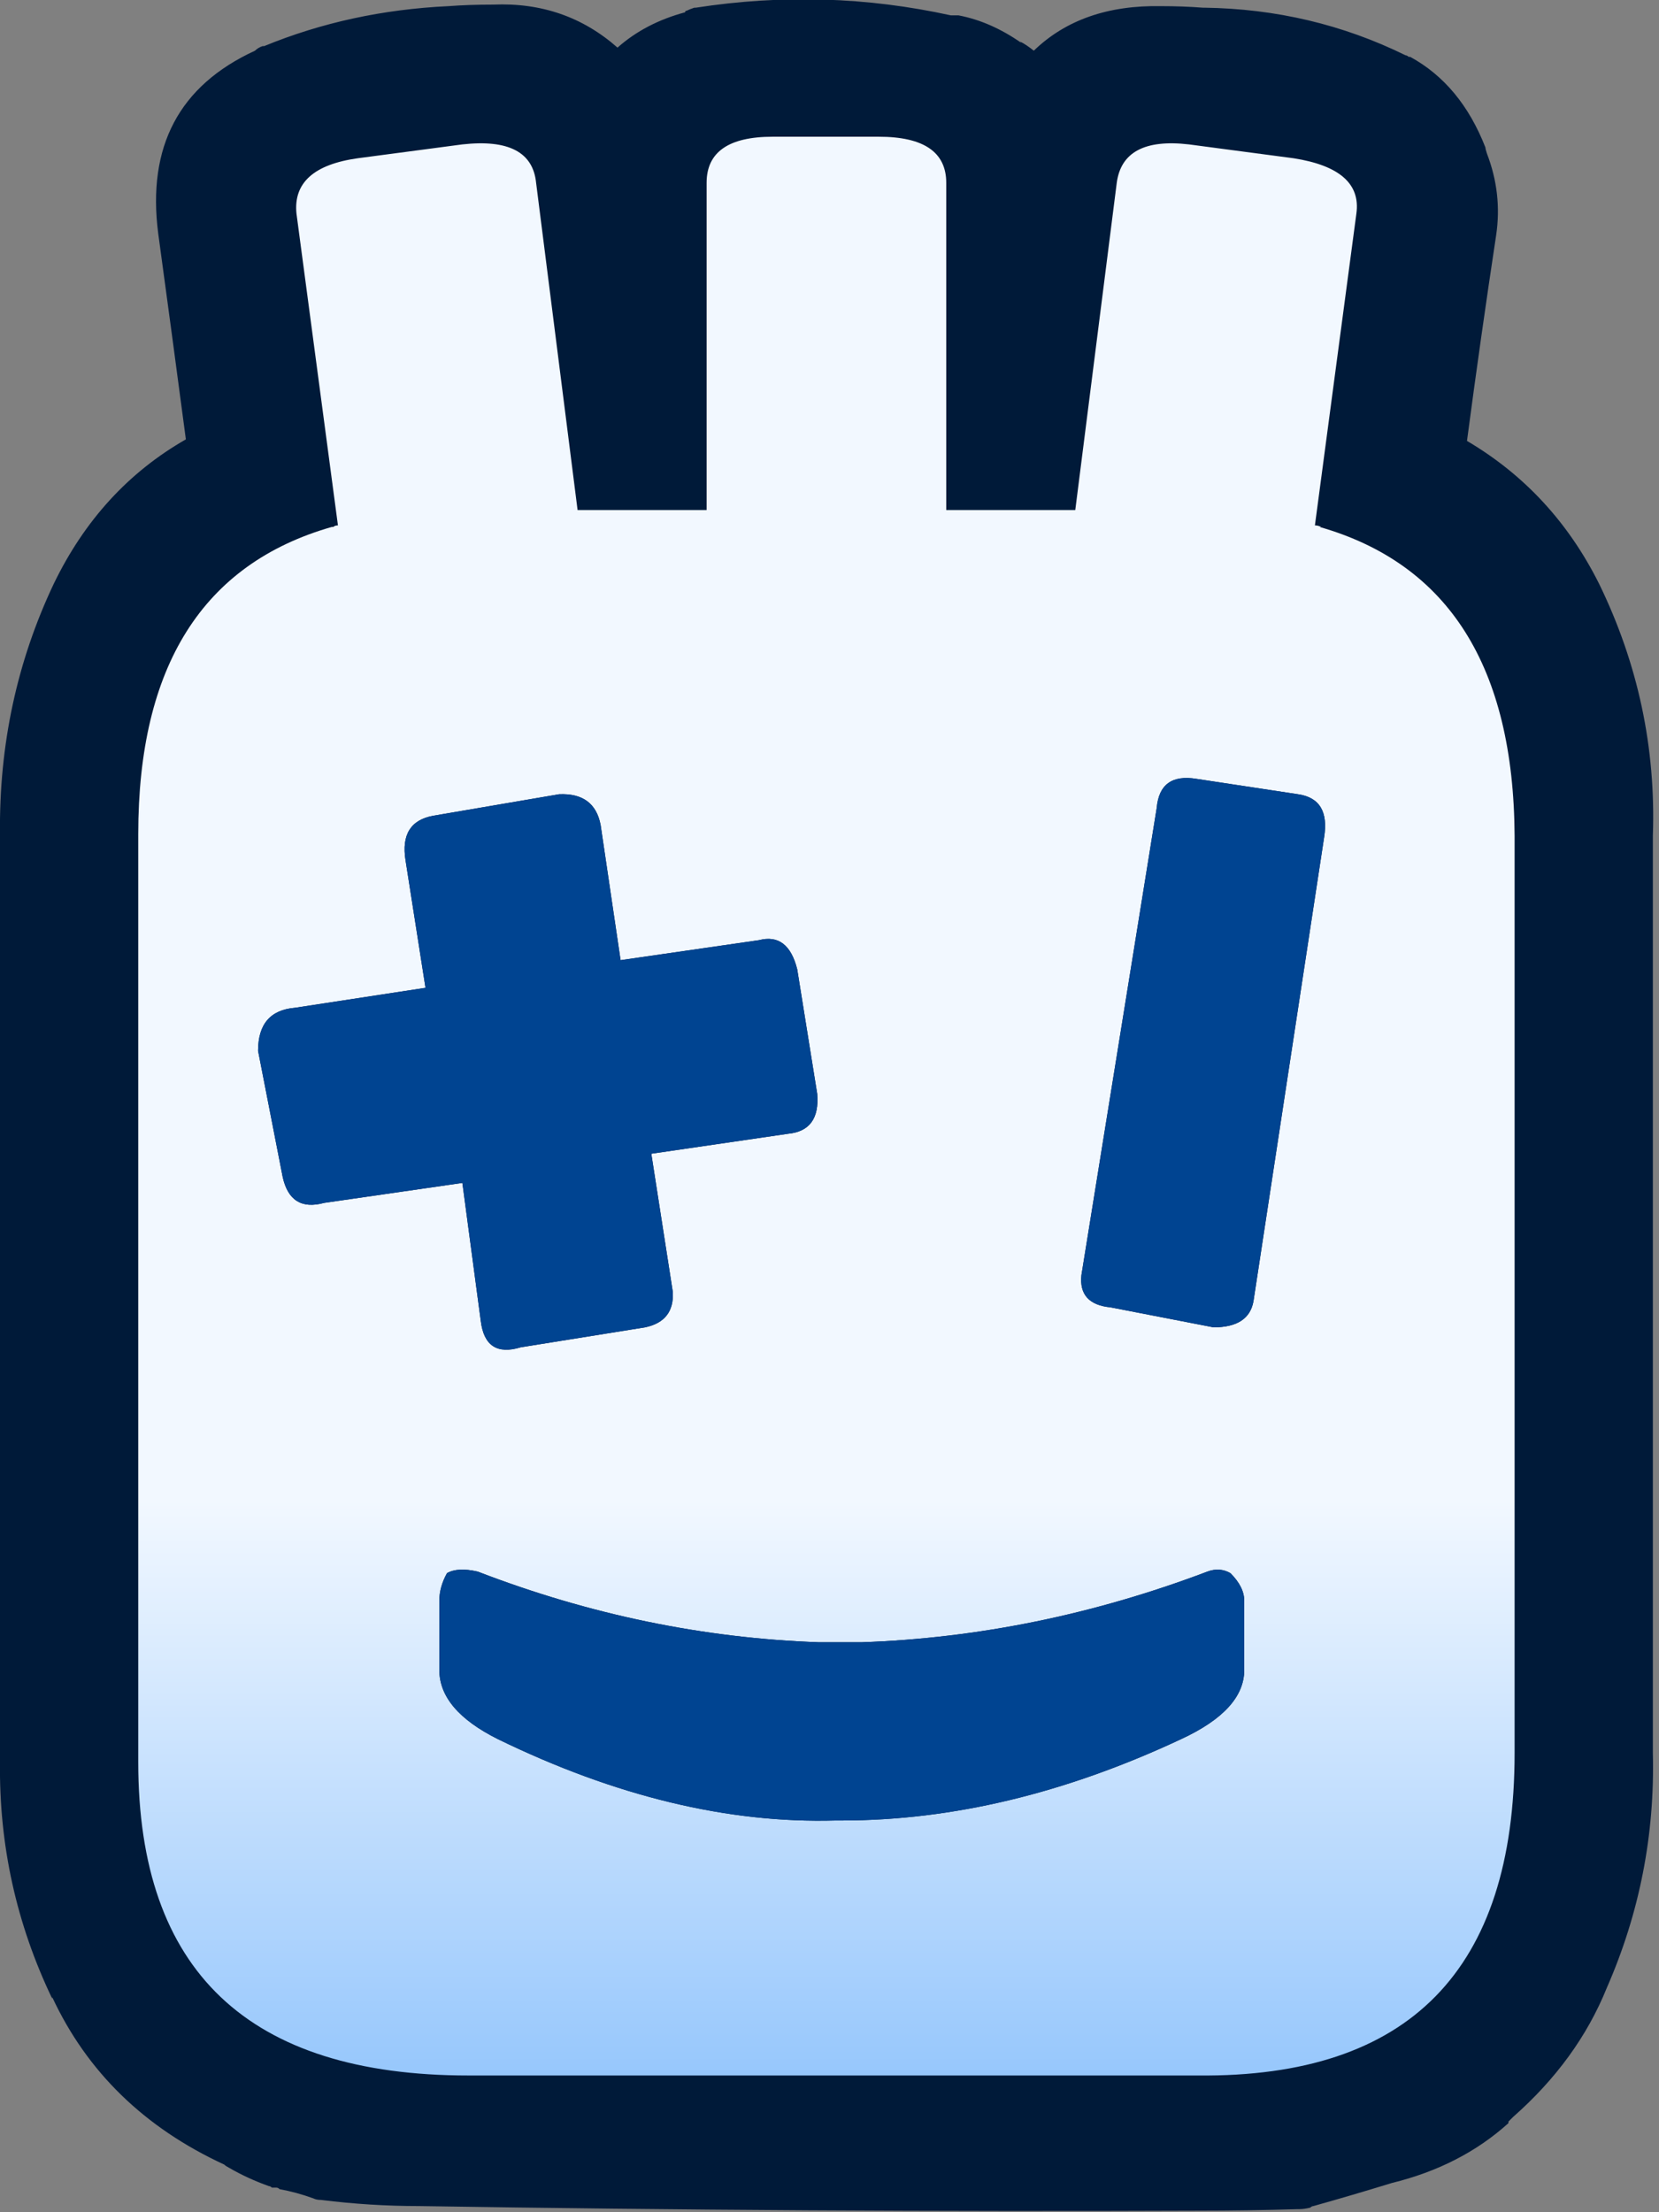
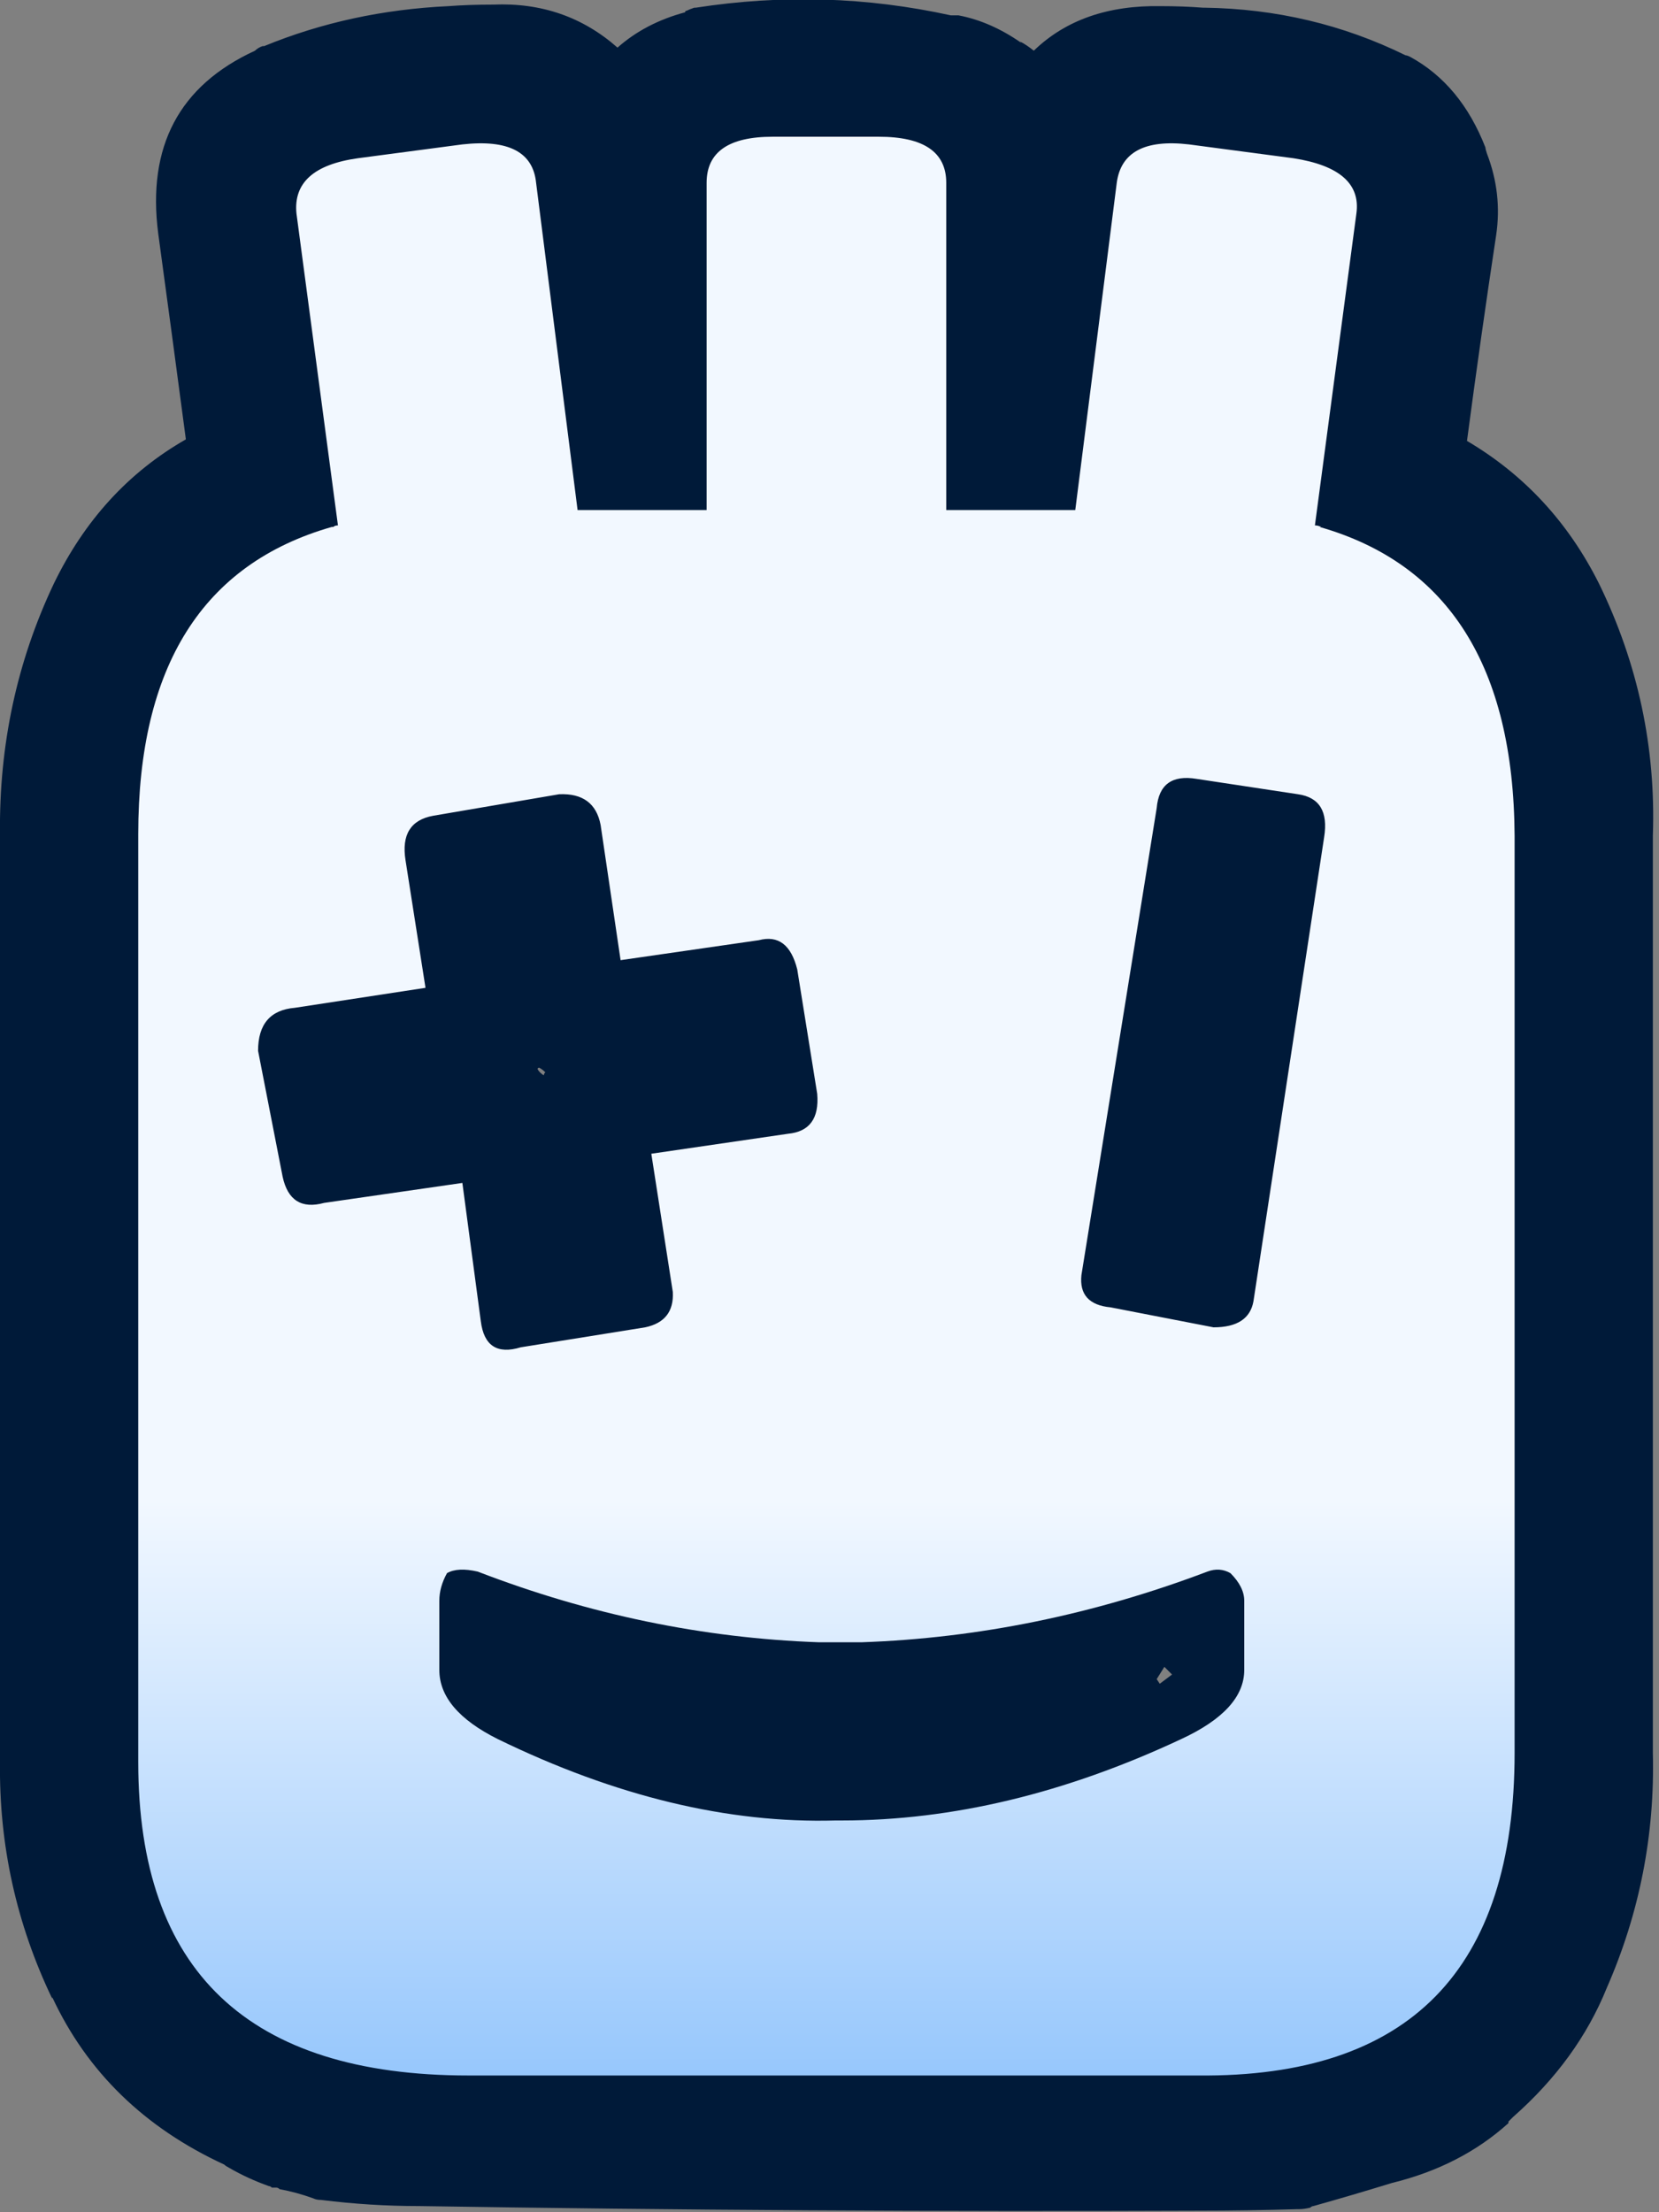
<svg xmlns="http://www.w3.org/2000/svg" xmlns:xlink="http://www.w3.org/1999/xlink" version="1.1" preserveAspectRatio="none" x="0px" y="0px" width="54px" height="72px" viewBox="0 0 54 72">
  <rect x="0" y="0" width="54" height="72" fill="#808080" stroke="none" />
  <defs>
    <linearGradient id="Gradient_1" gradientUnits="userSpaceOnUse" x1="27.4" y1="48.75" x2="27.4" y2="68.75" spreadMethod="pad">
      <stop offset="0.392%" stop-color="#F2F8FF" />
      <stop offset="100%" stop-color="#91C4FC" />
    </linearGradient>
    <g id="Layer1_0_FILL">
-       <path fill="#001A39" stroke="none" d=" M 48.35 4.8 Q 47.55 2.75 45.9 1.85 L 45.85 1.85 Q 45.8 1.8 45.75 1.8 42.7 0.3 39.2 0.25 L 39.15 0.25 Q 38.5 0.2 37.8 0.2 35.2 0.15 33.65 1.65 33.4 1.45 33.2 1.35 L 33.25 1.4 Q 32.25 0.7 31.2 0.5 L 31.15 0.5 Q 31.05 0.5 30.95 0.5 26.85 -0.4 22.65 0.25 L 22.6 0.25 Q 22.45 0.3 22.35 0.35 22.3 0.35 22.3 0.4 21 0.75 20.1 1.55 18.4 0.05 16.05 0.15 15.25 0.15 14.6 0.2 11.4 0.35 8.6 1.5 L 8.55 1.5 Q 8.4 1.55 8.3 1.65 4.6 3.35 5.15 7.6 5.6 10.9 6.05 14.3 3.25 15.9 1.75 19 -0.05 22.8 0 27.15 L 0 57.35 Q -0.05 61.4 1.7 65.05 L 1.7 65 Q 3.4 68.65 7.3 70.45 7.35 70.5 7.45 70.55 8.05 70.9 8.75 71.15 8.8 71.15 8.85 71.2 8.9 71.2 9 71.2 9.05 71.2 9.1 71.25 9.65 71.35 10.2 71.55 10.3 71.6 10.45 71.6 12.05 71.8 13.65 71.8 26.3 72 39 71.95 40.6 71.95 42.25 71.9 L 42.3 71.9 Q 42.45 71.9 42.65 71.85 42.7 71.8 42.75 71.8 44 71.45 45.3 71.05 47.55 70.5 49.1 69.1 L 49.1 69.05 Q 49.2 68.95 49.25 68.9 51.35 67.05 52.3 64.7 53.9 61.05 53.8 57.05 L 53.8 27.2 Q 53.95 22.9 52.05 19 50.55 16 47.75 14.35 48.2 10.95 48.7 7.65 48.9 6.3 48.4 5 48.35 4.85 48.35 4.8 M 17.75 34.9 Q 17.7 34.95 17.7 35 17.55 34.9 17.5 34.8 17.5 34.75 17.55 34.75 17.65 34.8 17.75 34.9 M 37.75 54.8 L 37.65 54.65 37.9 54.25 38.15 54.5 37.75 54.8 Z" />
+       <path fill="#001A39" stroke="none" d=" M 48.35 4.8 Q 47.55 2.75 45.9 1.85 Q 45.8 1.8 45.75 1.8 42.7 0.3 39.2 0.25 L 39.15 0.25 Q 38.5 0.2 37.8 0.2 35.2 0.15 33.65 1.65 33.4 1.45 33.2 1.35 L 33.25 1.4 Q 32.25 0.7 31.2 0.5 L 31.15 0.5 Q 31.05 0.5 30.95 0.5 26.85 -0.4 22.65 0.25 L 22.6 0.25 Q 22.45 0.3 22.35 0.35 22.3 0.35 22.3 0.4 21 0.75 20.1 1.55 18.4 0.05 16.05 0.15 15.25 0.15 14.6 0.2 11.4 0.35 8.6 1.5 L 8.55 1.5 Q 8.4 1.55 8.3 1.65 4.6 3.35 5.15 7.6 5.6 10.9 6.05 14.3 3.25 15.9 1.75 19 -0.05 22.8 0 27.15 L 0 57.35 Q -0.05 61.4 1.7 65.05 L 1.7 65 Q 3.4 68.65 7.3 70.45 7.35 70.5 7.45 70.55 8.05 70.9 8.75 71.15 8.8 71.15 8.85 71.2 8.9 71.2 9 71.2 9.05 71.2 9.1 71.25 9.65 71.35 10.2 71.55 10.3 71.6 10.45 71.6 12.05 71.8 13.65 71.8 26.3 72 39 71.95 40.6 71.95 42.25 71.9 L 42.3 71.9 Q 42.45 71.9 42.65 71.85 42.7 71.8 42.75 71.8 44 71.45 45.3 71.05 47.55 70.5 49.1 69.1 L 49.1 69.05 Q 49.2 68.95 49.25 68.9 51.35 67.05 52.3 64.7 53.9 61.05 53.8 57.05 L 53.8 27.2 Q 53.95 22.9 52.05 19 50.55 16 47.75 14.35 48.2 10.95 48.7 7.65 48.9 6.3 48.4 5 48.35 4.85 48.35 4.8 M 17.75 34.9 Q 17.7 34.95 17.7 35 17.55 34.9 17.5 34.8 17.5 34.75 17.55 34.75 17.65 34.8 17.75 34.9 M 37.75 54.8 L 37.65 54.65 37.9 54.25 38.15 54.5 37.75 54.8 Z" />
    </g>
    <g id="Layer0_0_FILL">
      <path fill="url(#Gradient_1)" stroke="none" d=" M 44.15 6.95 Q 44.35 5.5 42.1 5.15 L 38.7 4.7 Q 36.55 4.45 36.35 5.95 L 35 16.6 30.8 16.6 30.8 5.95 Q 30.8 4.45 28.6 4.45 L 25.15 4.45 Q 23 4.45 23 5.95 L 23 16.6 18.8 16.6 17.45 5.95 Q 17.3 4.45 15.05 4.7 L 11.65 5.15 Q 9.5 5.45 9.65 6.95 L 11 17.1 Q 10.9 17.1 10.85 17.15 L 10.8 17.15 Q 4.5 18.95 4.5 27.15 L 4.5 57.35 Q 4.5 67.55 15.25 67.55 L 39 67.55 Q 49.3 67.65 49.3 57.05 L 49.3 27.2 Q 49.25 18.95 42.95 17.15 L 43 17.15 Q 42.9 17.1 42.8 17.1 L 44.15 6.95 M 42.25 25.85 Q 43.3 26 43.1 27.25 L 40.8 42.35 Q 40.65 43.2 39.5 43.2 L 36.15 42.55 Q 35.1 42.45 35.2 41.5 L 37.65 26.3 Q 37.75 25.15 38.95 25.35 L 42.25 25.85 M 19.55 26.85 L 20.2 31.25 24.7 30.6 Q 25.65 30.35 25.95 31.55 L 26.6 35.6 Q 26.7 36.8 25.65 36.9 L 21.2 37.55 21.9 42.05 Q 21.95 43 21 43.2 L 16.95 43.85 Q 15.8 44.2 15.65 43 L 15.05 38.5 10.55 39.15 Q 9.45 39.45 9.2 38.3 L 8.4 34.2 Q 8.4 32.9 9.6 32.8 L 13.85 32.15 13.2 28 Q 13 26.75 14.1 26.55 L 18.2 25.85 Q 19.35 25.8 19.55 26.85 M 38.45 56.6 Q 32.8 59.25 27.4 59.25 L 27.2 59.25 Q 21.95 59.4 16.2 56.6 14.3 55.65 14.3 54.35 L 14.3 52.1 Q 14.3 51.65 14.55 51.2 14.9 51 15.55 51.15 21 53.25 26.65 53.45 L 28.05 53.45 Q 33.75 53.25 39.3 51.15 39.7 51 40.05 51.2 40.5 51.65 40.5 52.1 L 40.5 54.35 Q 40.5 55.65 38.45 56.6 Z" />
-       <path fill="#004491" stroke="none" d=" M 27.4 59.25 Q 32.8 59.25 38.45 56.6 40.5 55.65 40.5 54.35 L 40.5 52.1 Q 40.5 51.65 40.05 51.2 39.7 51 39.3 51.15 33.75 53.25 28.05 53.45 L 26.65 53.45 Q 21 53.25 15.55 51.15 14.9 51 14.55 51.2 14.3 51.65 14.3 52.1 L 14.3 54.35 Q 14.3 55.65 16.2 56.6 21.95 59.4 27.2 59.25 L 27.4 59.25 M 20.2 31.25 L 19.55 26.85 Q 19.35 25.8 18.2 25.85 L 14.1 26.55 Q 13 26.75 13.2 28 L 13.85 32.15 9.6 32.8 Q 8.4 32.9 8.4 34.2 L 9.2 38.3 Q 9.45 39.45 10.55 39.15 L 15.05 38.5 15.65 43 Q 15.8 44.2 16.95 43.85 L 21 43.2 Q 21.95 43 21.9 42.05 L 21.2 37.55 25.65 36.9 Q 26.7 36.8 26.6 35.6 L 25.95 31.55 Q 25.65 30.35 24.7 30.6 L 20.2 31.25 M 43.1 27.25 Q 43.3 26 42.25 25.85 L 38.95 25.35 Q 37.75 25.15 37.65 26.3 L 35.2 41.5 Q 35.1 42.45 36.15 42.55 L 39.5 43.2 Q 40.65 43.2 40.8 42.35 L 43.1 27.25 Z" />
    </g>
  </defs>
  <g transform="matrix( 1, 0, 0, 1, 0,0) ">
    <use xlink:href="#Layer1_0_FILL" />
  </g>
  <g transform="matrix( 1, 0, 0, 1, 0,0) ">
    <use xlink:href="#Layer0_0_FILL" />
  </g>
</svg>